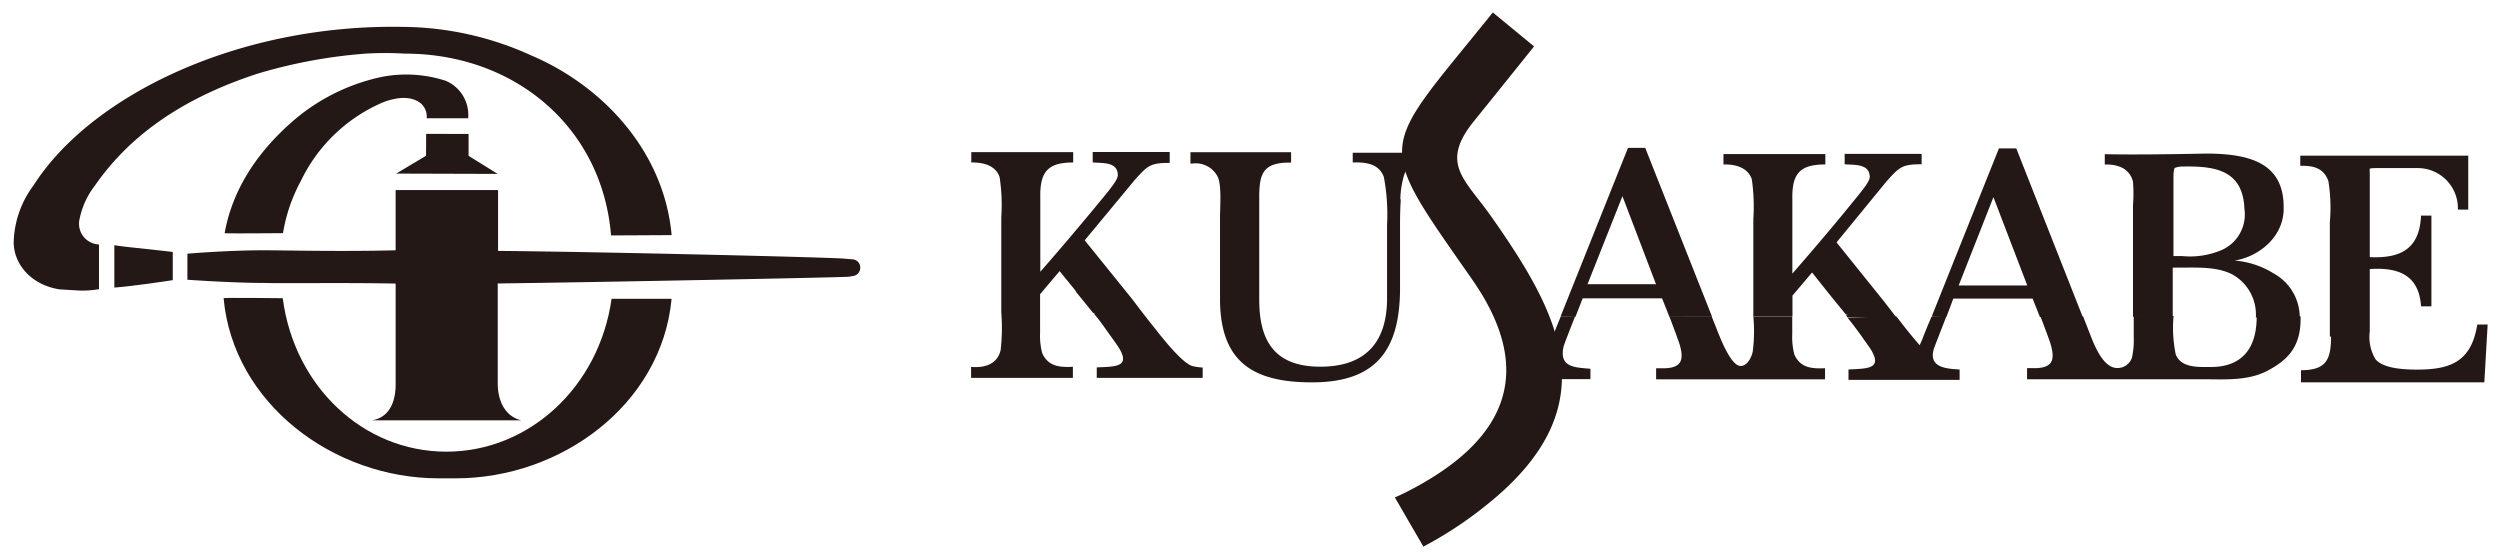
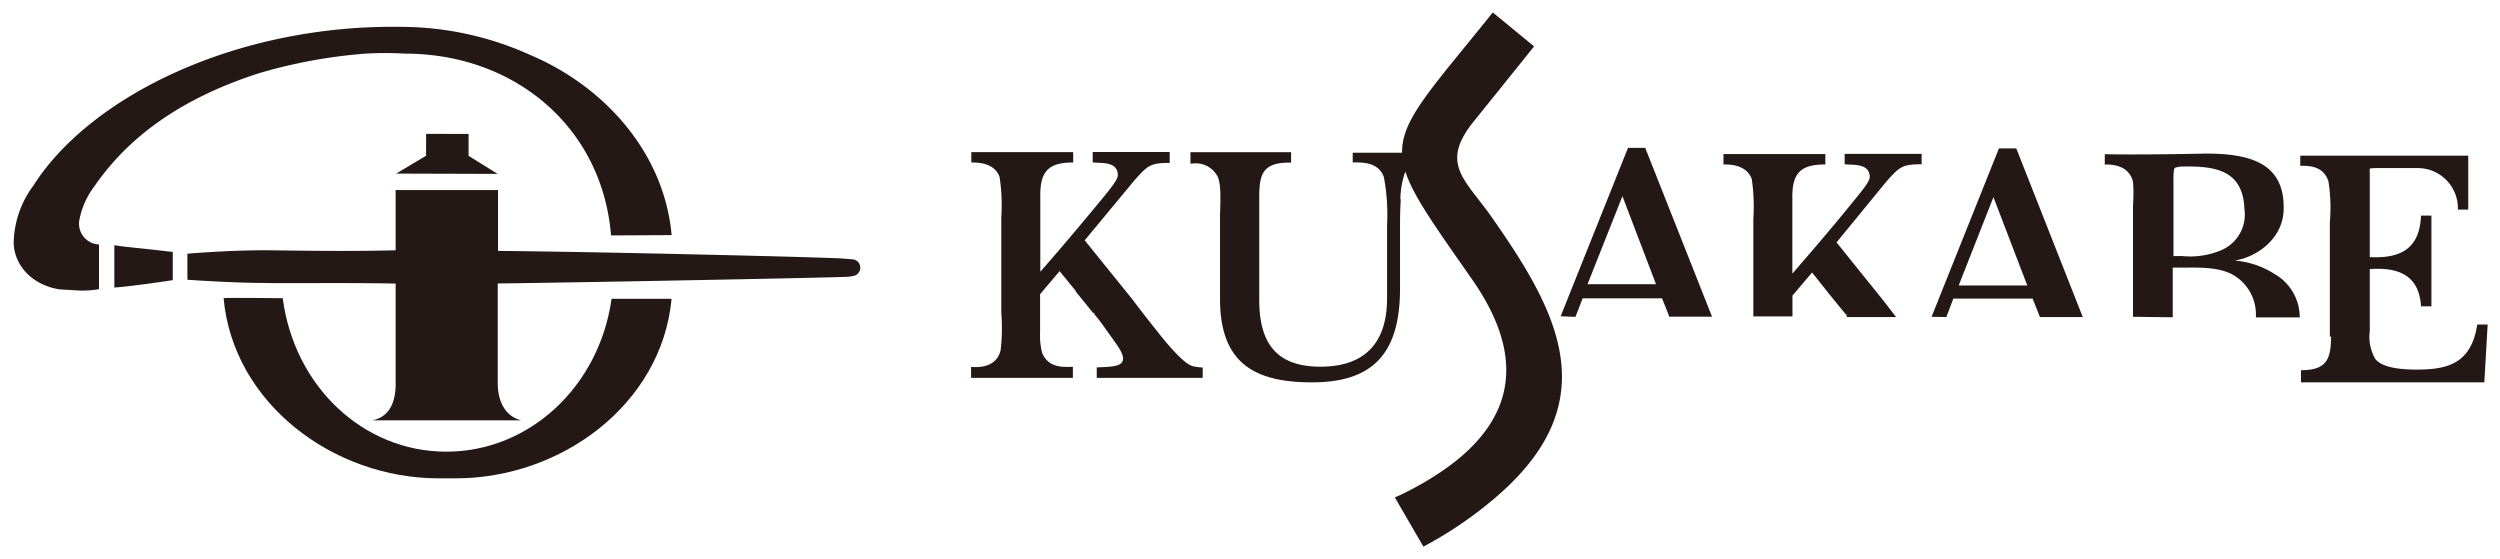
<svg xmlns="http://www.w3.org/2000/svg" id="レイヤー_1" data-name="レイヤー 1" viewBox="0 0 240.94 53.86">
  <defs>
    <style>.cls-1,.cls-2{fill:#231815;}.cls-2{fill-rule:evenodd;}</style>
  </defs>
  <title>アートボード 2</title>
  <path class="cls-1" d="M224.54,32.44c0-.75,0-1.52,0-2l0-9a16.37,16.37,0,0,0-.14-4c-.48-1.31-1.54-1.48-2.71-1.46V15l16.19,0v5.2h-1a3.87,3.87,0,0,0-3.93-4h-1.58l-2.32,0s-.61,0-.66.06a1.59,1.59,0,0,0,0,.36c0,.19,0,.42,0,.78l0,7.38c3.11.15,4.8-.9,4.94-4h1c0,2.44,0,6.28,0,8.74h-1c-.2-3.13-2.35-3.76-4.94-3.59l0,6a4.18,4.18,0,0,0,.55,2.69c.67.79,2.26,1,4,1,3.11,0,5.23-.68,5.81-4.34h1l-.32,5.57-17.67,0V35.68c2.51,0,2.88-1.1,2.9-3.24Z" />
  <path class="cls-1" d="M103.71,28.08l-1.59-1.95-1.88,2.22,0,3.7a6.5,6.5,0,0,0,.21,2c.6,1.31,1.74,1.35,2.95,1.3v1.07h-.13l-9.53,0h-.15V35.36c1.25.11,2.52-.21,2.85-1.63a19.07,19.07,0,0,0,.06-3.61l0-9.17a18,18,0,0,0-.16-3.87c-.2-.63-.82-1.41-2.58-1.42h-.15v-1l9.68,0h.14v1c-2.39,0-3.22.84-3.17,3.36l0,7.17c1.32-1.5,3.84-4.45,5.65-6.66,1.42-1.7,1.85-2.3,1.82-2.71-.06-1.27-1.55-1.07-2.42-1.17v-1l7.42,0v1.05c-1.9,0-2.12.26-3.39,1.67l-4.8,5.79,4.61,5.71c.19.25,1.07,1.43,2.1,2.71.58.74,2.62,3.38,3.66,3.7a5.38,5.38,0,0,0,1,.14v1H105.7V35.41c1.79-.09,3.41,0,2-2.09-.18-.27-.4-.57-.65-.92-.52-.72-1-1.45-1.6-2.14l-.06-.06c.12,0,.21.1.06-.06,0,0-.06.06-.12,0l-.11-.14-.38-.47-1.17-1.44Z" />
  <path class="cls-1" d="M135,19.24c-.06.93-.07,1.87-.07,2.53v6c0,6-2.34,9.1-8.52,9.08-5.84,0-8.85-2.13-8.83-8.12V21c0-1,.18-3.2-.24-4a2.38,2.38,0,0,0-2.47-1.23h-.14V14.67l9.7,0v1h-.15c-2.57,0-2.9,1.1-2.92,3.23,0,.75,0,1.52,0,2l0,8c0,4.1,1.6,6.44,5.89,6.44s6.42-2.29,6.43-6.57l0-7.12a19.32,19.32,0,0,0-.31-4.59c-.48-1.34-1.86-1.44-3-1.4V14.72l7.58,0v1c-1,0-2.16-.06-2.6,1.07a8.64,8.64,0,0,0-.39,2.39Z" />
  <path class="cls-1" d="M147.84,4.48s-2.48,3.1-5.79,7.2-.89,5.56,1.66,9.17c6.63,9.44,11.47,18.32-.46,27.83a37.69,37.69,0,0,1-6.07,4l-2.75-4.74s.68-.28,1.71-.83c9.28-4.93,11.79-11.51,5.73-20.19-9.57-13.72-9-12,2-25.72l4,3.29Z" />
-   <path class="cls-2" d="M151.8,30.49c-.5,1.28-1.08,2.76-1.11,2.92-.44,2,1.07,2,2.59,2.13l0,1h-7.08V35.24a2.46,2.46,0,0,0,.41.06c1.57,0,2.45-1.41,3-2.77.19-.49.47-1.2.82-2.05Zm13.16,0,.71,1.78c.25.61,1.21,3,2.08,3,.56,0,1-.63,1.17-1.38a15.3,15.3,0,0,0,.06-3.39l3.75,0v1.69a6.63,6.63,0,0,0,.21,2c.61,1.32,1.75,1.34,2.95,1.3l0,1.07-7.95,0h-.71l-7.62,0,0-1.07s.56,0,.92,0c1.62-.08,1.74-.94,1.35-2.28-.12-.39-.58-1.63-1-2.73Zm17.8,0c.64.83,1.46,1.88,2.25,2.78.1-.22.21-.45.31-.72.19-.5.48-1.21.82-2h1.42c-.5,1.29-1.08,2.78-1.14,2.94-.68,1.94,1.16,2.05,2.44,2.12v1l-10.71,0v-1c1.8-.1,3.42,0,2.05-2.09l-.65-.92c-.48-.68-1-1.38-1.51-2Zm18,0,.69,1.77c.39,1,1.19,3.06,2.46,3.2a1.46,1.46,0,0,0,1.56-1,7.73,7.73,0,0,0,.17-2c0-.74,0-1.5,0-2h3.84a12.51,12.51,0,0,0,.21,3.7c.52,1.33,2.24,1.21,3.38,1.21,3,0,4.41-1.79,4.42-4.81v-.08h4.23v.48c-.07,2.58-1.32,3.77-3.15,4.75s-4,.86-6,.84c-1.4,0-7.8,0-9.59,0l-7.62,0,0-1.07s.56,0,.93,0c1.63-.08,1.73-.93,1.35-2.28-.11-.39-.59-1.65-1-2.74Z" />
  <path class="cls-2" d="M150.41,30.48l6.49-16.23h1.66L165,30.52h-4.12c-.31-.81-.6-1.53-.7-1.77l-7.65,0c-.1.26-.38,1-.7,1.79Zm18.57,0V30.3l0-9.17a18.64,18.64,0,0,0-.15-3.87c-.22-.61-.83-1.41-2.59-1.41h-.14v-1h.14l9.53,0h.15v1c-2.41,0-3.23.83-3.18,3.34l0,7.18c1.31-1.5,3.84-4.44,5.64-6.67,1.4-1.7,1.84-2.28,1.82-2.7-.07-1.27-1.56-1.08-2.42-1.17v-1h7.42v1c-1.9,0-2.13.26-3.4,1.67L177,23.36l4.6,5.72,1.14,1.48h-4.71l-.09-.12,0-.06a.2.2,0,0,1,.13,0L178,30.3a.06.06,0,0,1-.11,0l-.1-.13-.39-.47-1.17-1.44-1.59-2-1.89,2.23,0,2-3.75,0Zm17.18.05c2.12-5.31,6.49-16.23,6.49-16.23h1.67l6.41,16.26H196.6c-.31-.81-.61-1.52-.7-1.78l-7.65,0c-.09.24-.37,1-.67,1.78Zm19.41,0v-.13l0-9.18s0-.89,0-1.43a15.07,15.07,0,0,0,0-2.27,2,2,0,0,0-1-1.33,3.28,3.28,0,0,0-1.57-.33h-.15v-1c2.76.06,6.94,0,9.74-.06,4.41,0,7.57,1,7.5,5.31,0,2.79-2.49,4.66-4.73,5a8.38,8.38,0,0,1,3.81,1.27,4.83,4.83,0,0,1,2.47,4.21h-4.23a4.42,4.42,0,0,0-2.23-4.12c-1.44-.77-3.33-.68-4.92-.68h-.86v4.79ZM156.37,18.89,153,27.39l6.6,0-3.25-8.52Zm53.07,5.79h.89a7.73,7.73,0,0,0,3.8-.59,3.74,3.74,0,0,0,2.18-3.94c-.14-3.72-2.75-4.16-5.92-4.1a2.13,2.13,0,0,0-.79.13c-.16.15-.13,1.17-.13,1.34l0,7.17ZM192.12,19l-3.35,8.51h6.61L192.12,19Z" />
  <path class="cls-1" d="M16.65,24.28V27s-2.22.34-4,.55c-1.22.15-1.63.16-1.63.16V23.63s.52.1,1.62.21c1.75.18,4,.44,4,.44Z" />
  <polygon class="cls-1" points="41.07 12.9 45.16 12.91 45.16 15.02 47.96 16.76 38.18 16.73 41.06 15.01 41.07 12.9 41.07 12.9" />
  <path class="cls-1" d="M82.09,26.62a2.27,2.27,0,0,1-.52.06c-1.57.08-24,.52-33.6.64V37c0,.93.28,3,2.26,3.51H48.62l-12.77,0c2.09-.35,2.28-2.53,2.28-3.46,0-.54,0-1.22,0-1.92l0-7.8c-5-.1-10.8,0-12.63-.06-3.13,0-7.44-.31-7.44-.31l0-1.18V24.45s3.84-.33,7.38-.33c1.85,0,7.58.14,12.69,0V18.32H48l0,5.86c10.48.1,31.51.61,33.3.74l.83.07a.8.8,0,0,1,.78.81.81.81,0,0,1-.8.81Z" />
-   <path class="cls-1" d="M27.27,22.5A16,16,0,0,1,29,17.43,15.54,15.54,0,0,1,36.6,10s2.53-1.26,4,0a1.69,1.69,0,0,1,.52,1.4h4a3.57,3.57,0,0,0-2.18-3.62,12.32,12.32,0,0,0-6.14-.37,19.13,19.13,0,0,0-8.34,4.06c-3.32,2.82-6,6.47-6.81,11,0,.05,5.61,0,5.62,0Z" />
  <path class="cls-1" d="M64.72,28.85C63.74,39,54.06,46.12,43.88,46.1H42.27c-10.15,0-19.8-7.23-20.72-17.36,0-.07,5.7,0,5.7,0C28.36,37.25,35,43.52,43,43.53S57.75,37.27,58.94,28.8c0,0,5.8,0,5.77,0Z" />
  <path class="cls-1" d="M64.73,22.66C64,14.6,58.13,8.28,51.15,5.32A30.29,30.29,0,0,0,38.84,2.59C22.79,2.3,8.68,9.3,3.23,17.87a9.51,9.51,0,0,0-1.91,5.48c0,2,1.56,4.09,4.43,4.54L7.61,28a9.4,9.4,0,0,0,1.93-.13V23.56A2,2,0,0,1,7.67,21.1a7.75,7.75,0,0,1,1.46-3.19c3.14-4.54,8.05-8.34,15.79-10.84A49.13,49.13,0,0,1,35.21,5.17a32.26,32.26,0,0,1,3.83,0c10.54,0,19,7.07,19.85,17.52Z" />
</svg>